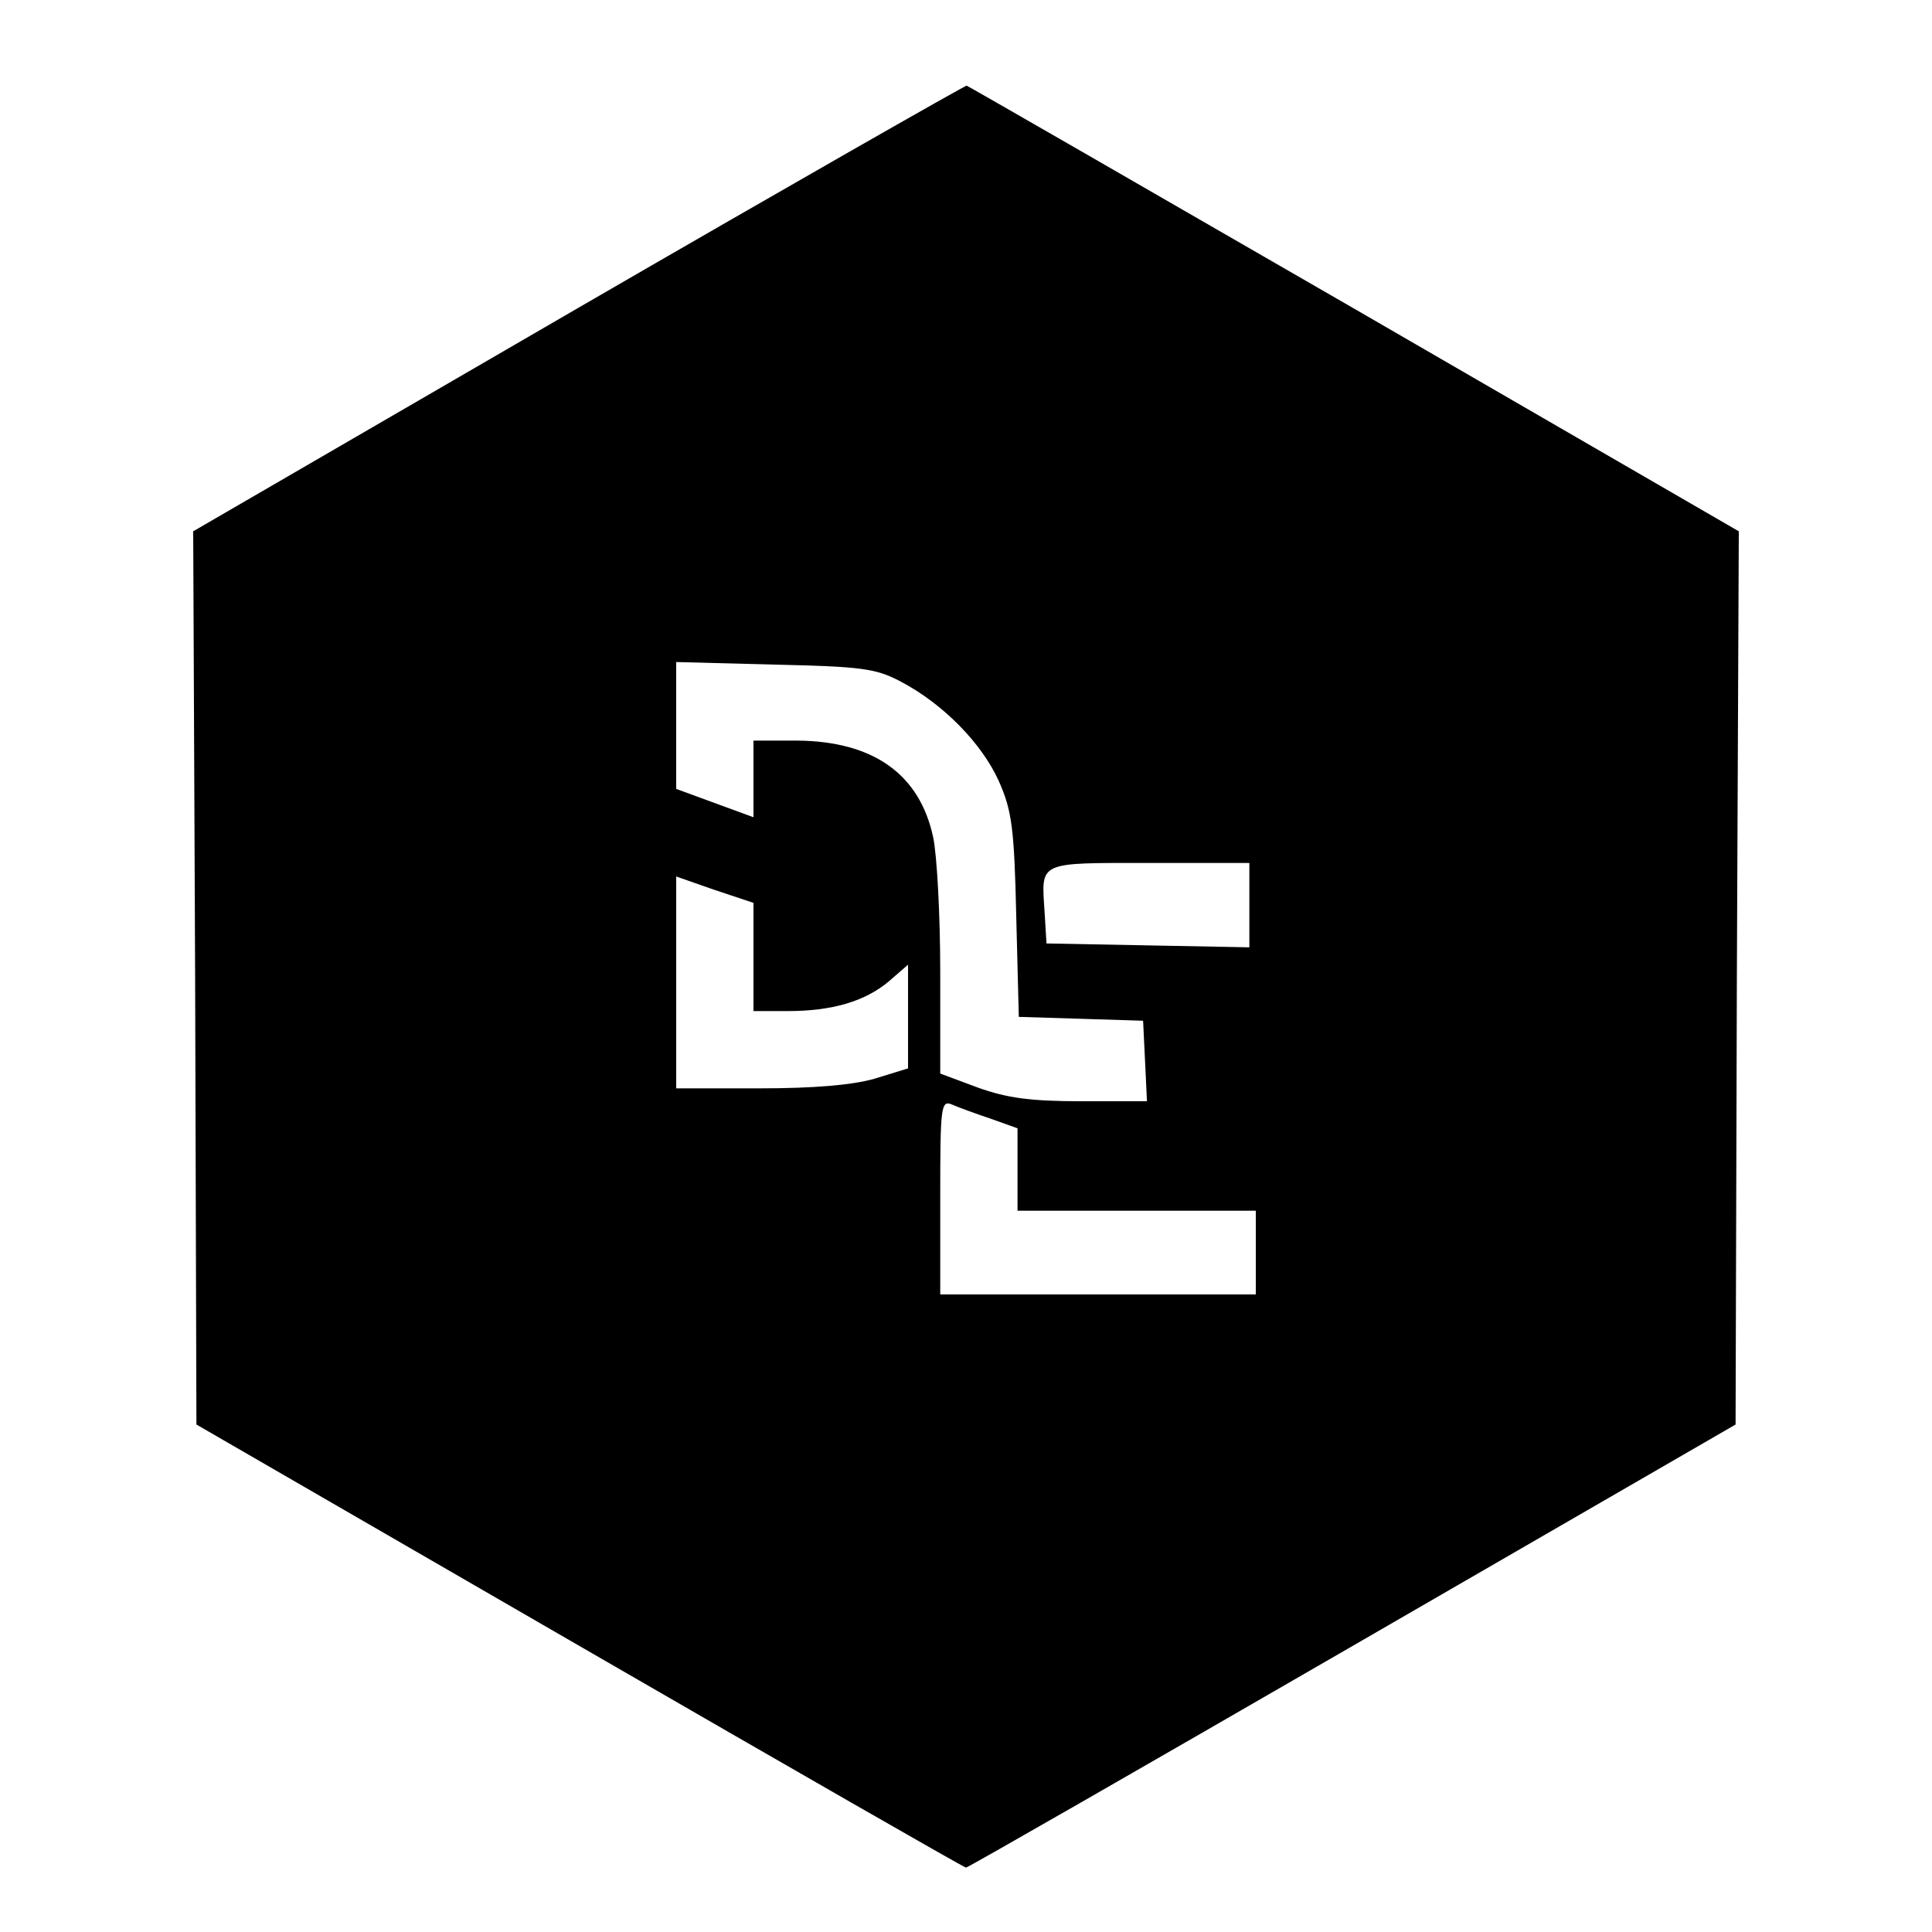
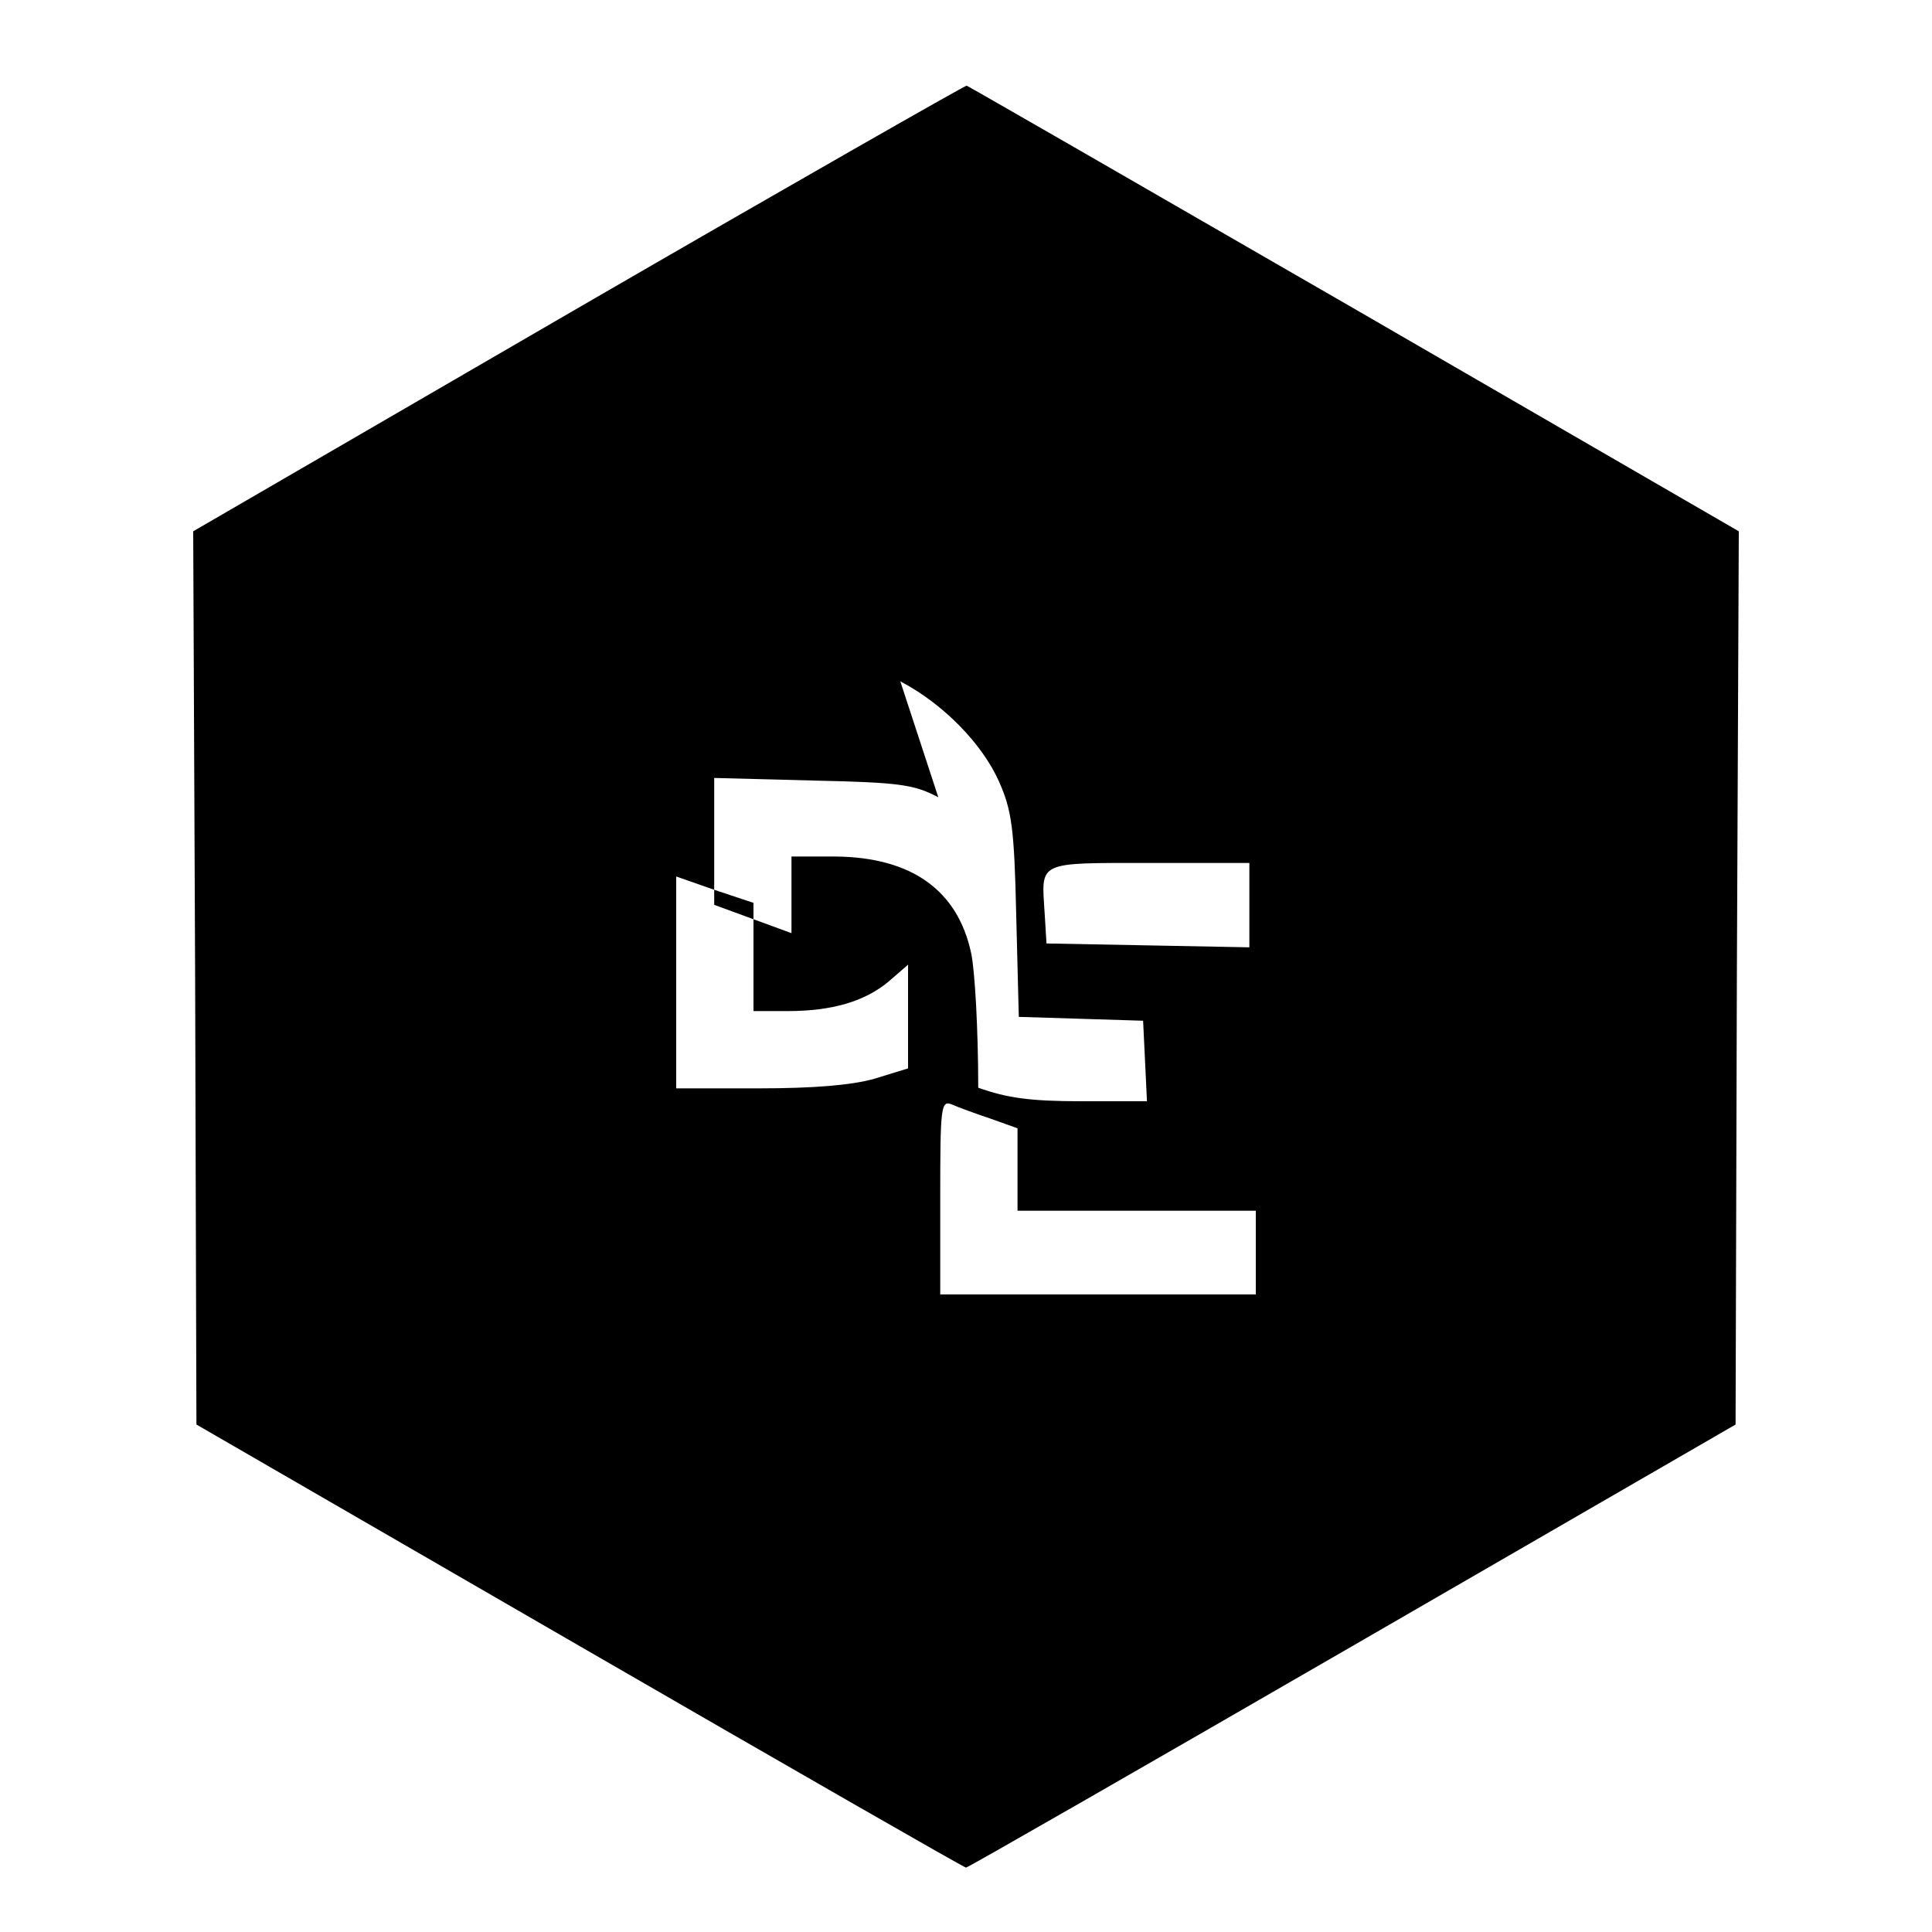
<svg xmlns="http://www.w3.org/2000/svg" version="1.0" width="300pt" height="300pt" viewBox="0 0 300 300" preserveAspectRatio="xMidYMid meet">
  <g transform="translate(0,300) scale(0.1,-0.1)" fill="#000000" stroke="none">
-     <path d="M898 2522 l-598 -347 3 -693 2 -694 595 -344 c327 -189 597 -344 600 -344 3 0 273 155 600 344 l595 344 2 694 3 693 -596 345 c-329 190 -600 346 -603 347 -3 0 -275 -155 -603 -345z m500 -580 c67 -35 127 -97 153 -155 20 -45 24 -72 27 -209 l4 -157 97 -3 96 -3 3 -62 3 -63 -102 0 c-79 0 -115 5 -160 21 l-59 22 0 158 c0 87 -5 181 -11 209 -21 98 -93 149 -211 150 l-68 0 0 -59 0 -60 -60 22 -60 22 0 98 0 99 153 -4 c135 -3 157 -6 195 -26z m542 -347 l0 -66 -157 3 -158 3 -3 49 c-5 79 -12 76 163 76 l155 0 0 -65z m-770 -81 l0 -84 53 0 c69 0 120 15 157 46 l30 26 0 -81 0 -80 -52 -16 c-35 -10 -94 -15 -180 -15 l-128 0 0 164 0 165 60 -21 60 -20 0 -84z m368 -251 l42 -15 0 -64 0 -64 185 0 185 0 0 -65 0 -65 -245 0 -245 0 0 151 c0 140 1 151 18 144 9 -4 36 -14 60 -22z" />
+     <path d="M898 2522 l-598 -347 3 -693 2 -694 595 -344 c327 -189 597 -344 600 -344 3 0 273 155 600 344 l595 344 2 694 3 693 -596 345 c-329 190 -600 346 -603 347 -3 0 -275 -155 -603 -345z m500 -580 c67 -35 127 -97 153 -155 20 -45 24 -72 27 -209 l4 -157 97 -3 96 -3 3 -62 3 -63 -102 0 c-79 0 -115 5 -160 21 c0 87 -5 181 -11 209 -21 98 -93 149 -211 150 l-68 0 0 -59 0 -60 -60 22 -60 22 0 98 0 99 153 -4 c135 -3 157 -6 195 -26z m542 -347 l0 -66 -157 3 -158 3 -3 49 c-5 79 -12 76 163 76 l155 0 0 -65z m-770 -81 l0 -84 53 0 c69 0 120 15 157 46 l30 26 0 -81 0 -80 -52 -16 c-35 -10 -94 -15 -180 -15 l-128 0 0 164 0 165 60 -21 60 -20 0 -84z m368 -251 l42 -15 0 -64 0 -64 185 0 185 0 0 -65 0 -65 -245 0 -245 0 0 151 c0 140 1 151 18 144 9 -4 36 -14 60 -22z" />
  </g>
</svg>